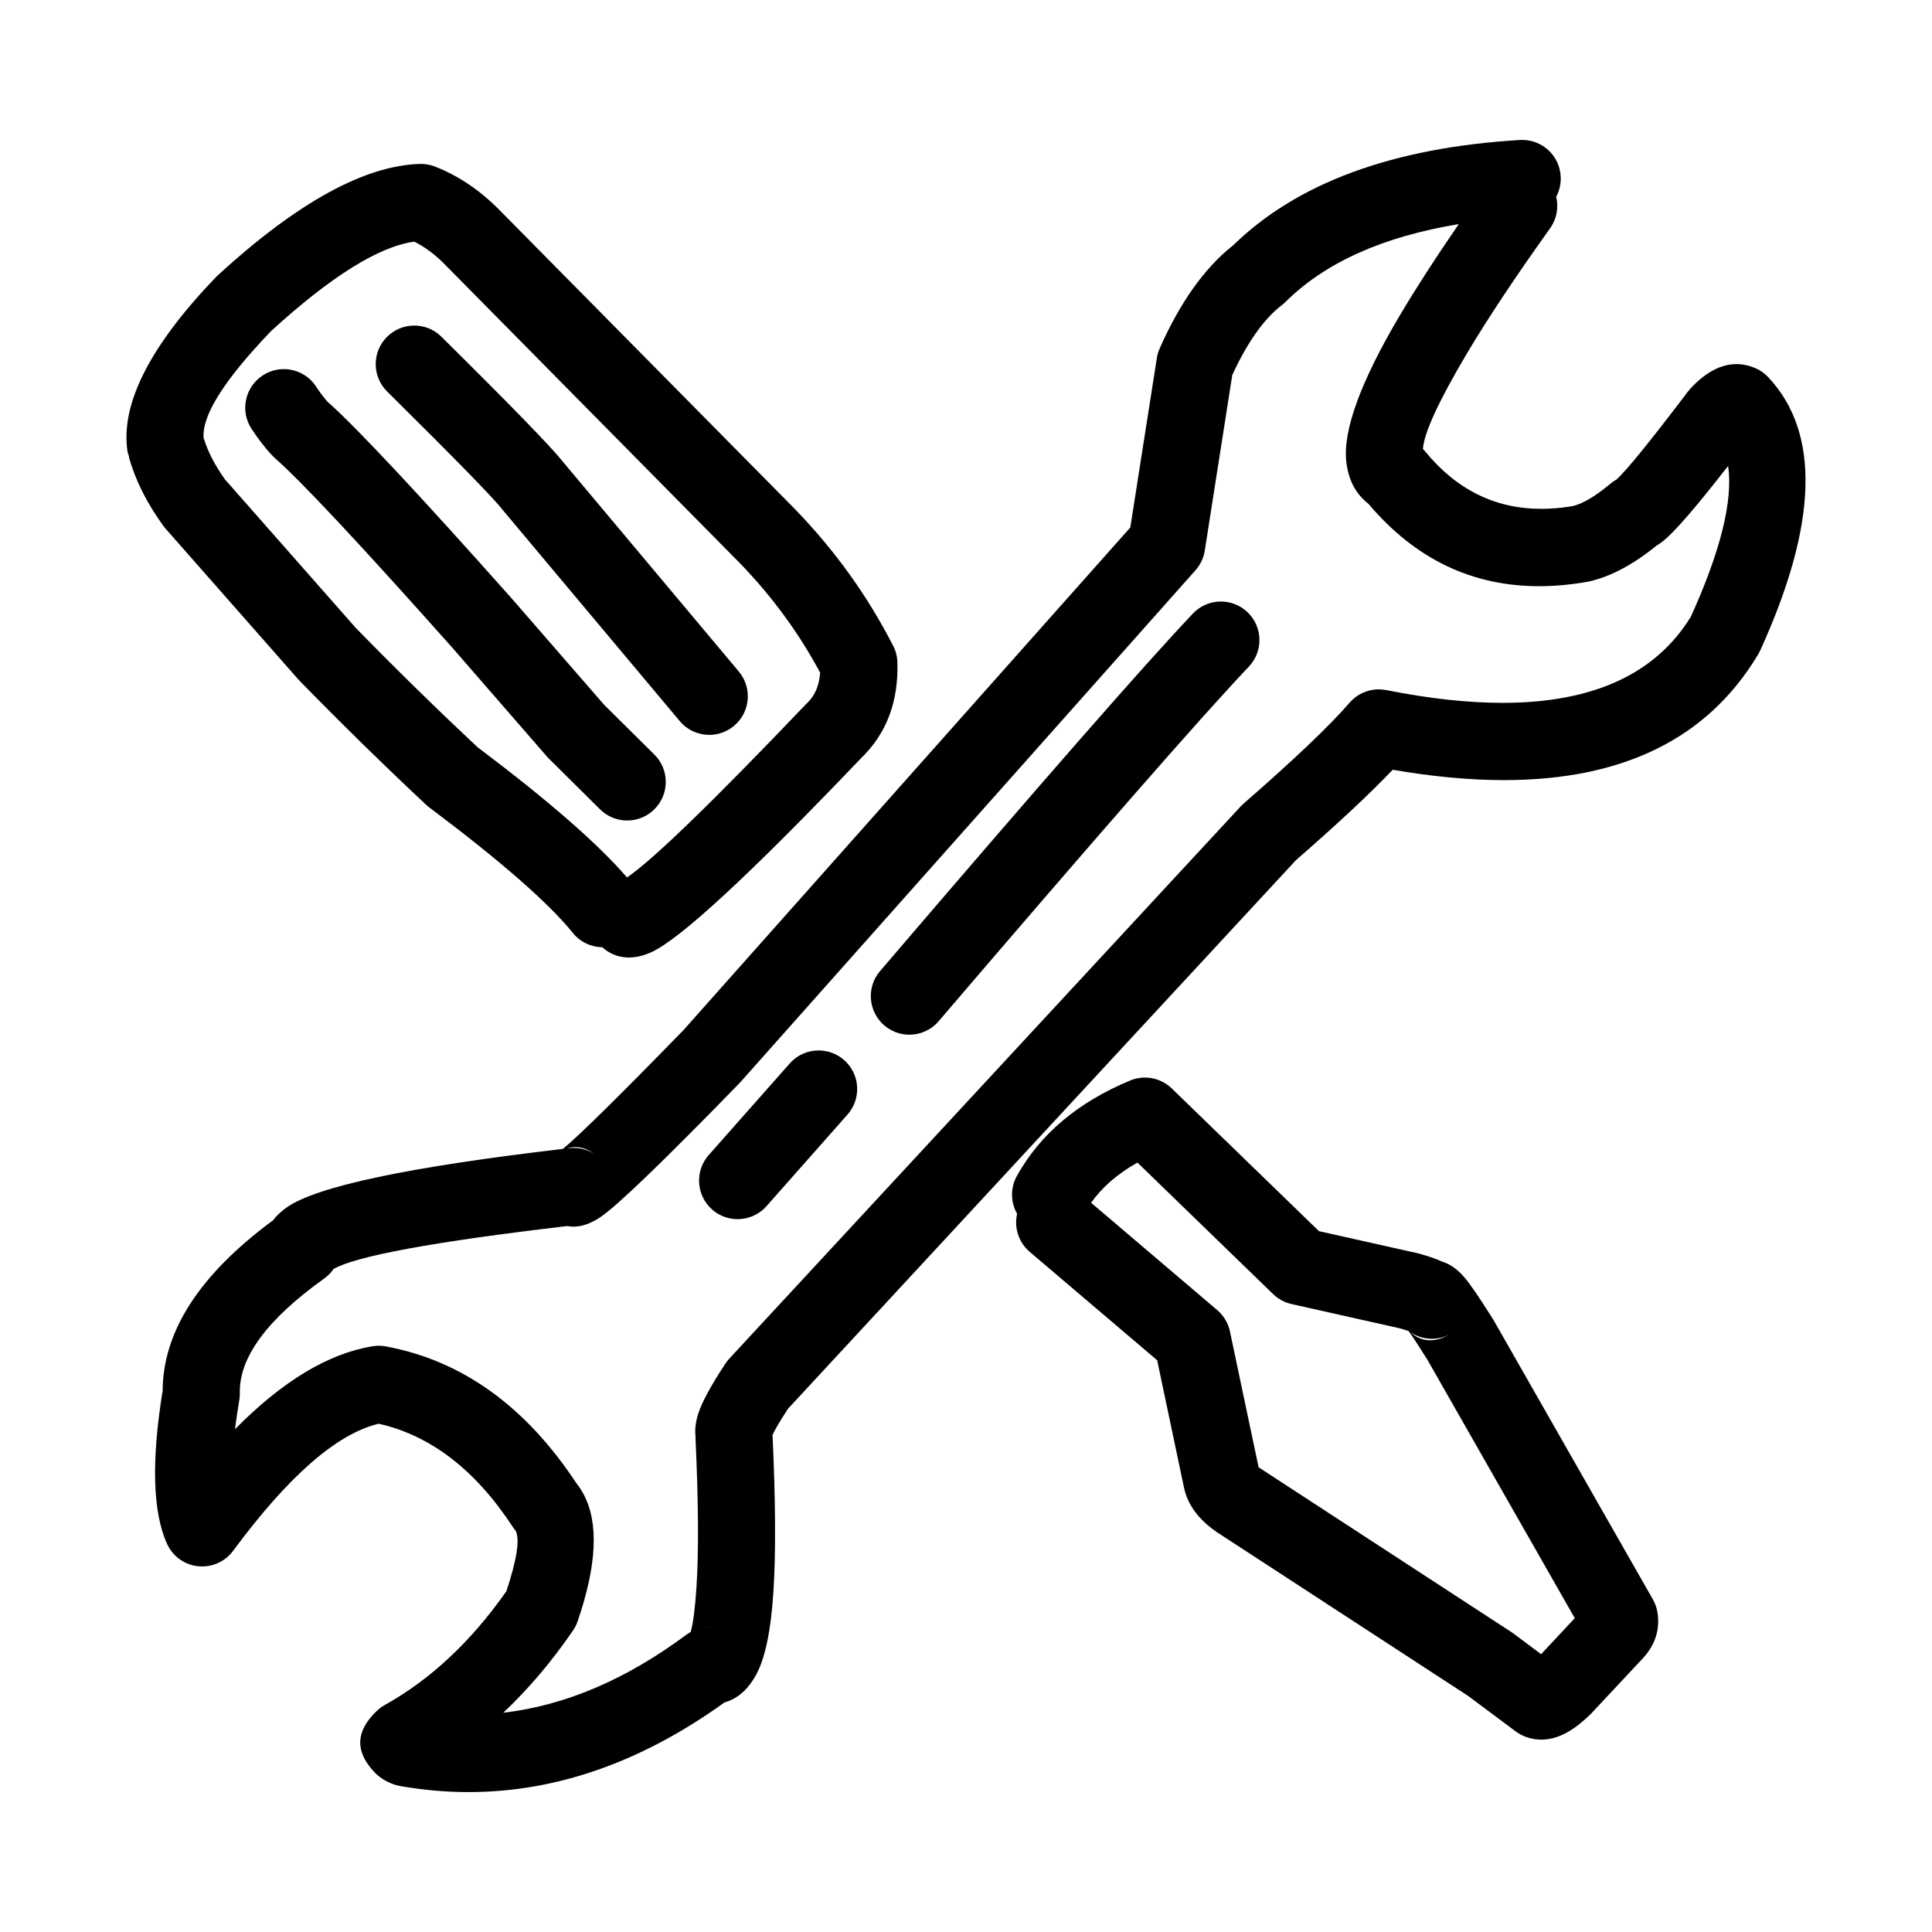
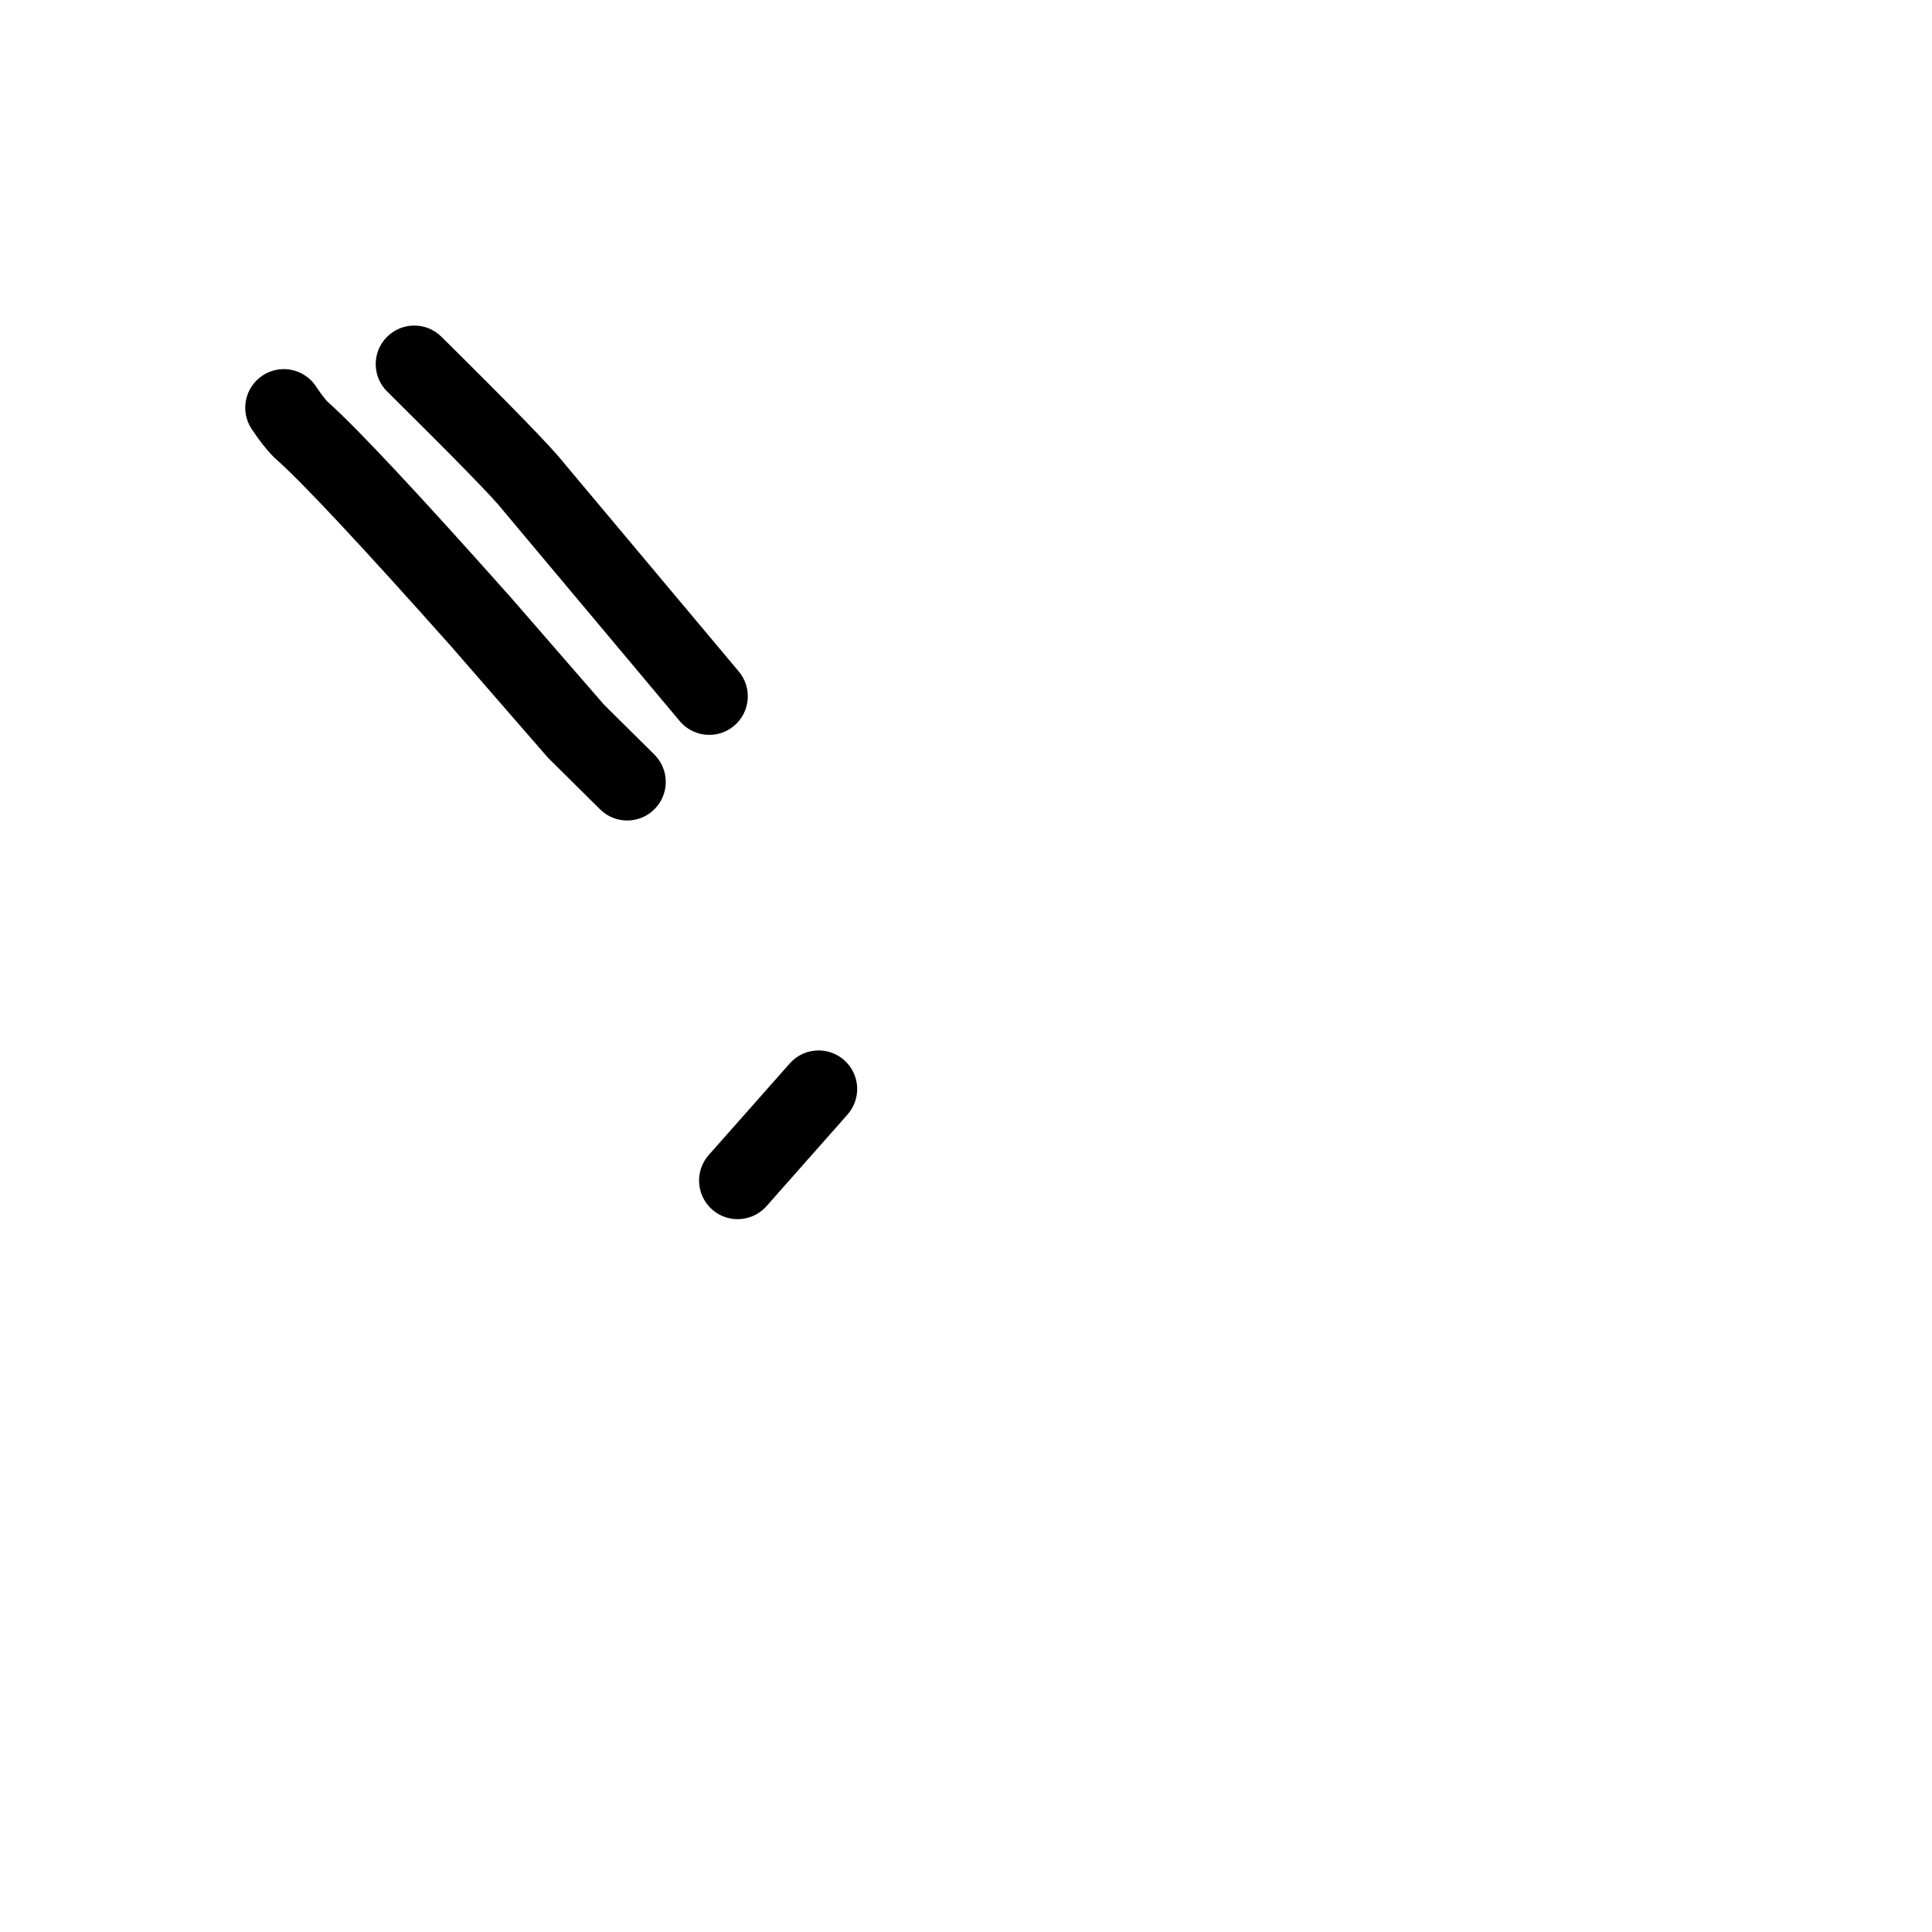
<svg xmlns="http://www.w3.org/2000/svg" fill="#000000" width="800px" height="800px" version="1.1" viewBox="144 144 512 512">
  <g>
-     <path d="m612.6 243.95c-0.98-1.039-2.16-1.855-3.469-2.414-1.664-0.695-3.312-1.047-4.961-1.047-2.938 0-5.856 1.105-8.758 3.32h-0.004c-1.18 0.898-2.383 2.023-3.598 3.359-0.191 0.223-0.379 0.449-0.555 0.68-10.121 13.355-16.457 21.133-19 23.344h-0.055c-0.523 0.309-1.02 0.648-1.48 1.039-3.965 3.32-7.312 5.297-10.062 5.918h-0.051c-2.793 0.469-5.5 0.699-8.117 0.699-12.277 0-22.566-5.106-30.887-15.312-0.152-0.184-0.309-0.363-0.477-0.543h-0.043c0.301-4.262 4.144-12.629 11.539-25.109 5.535-9.324 12.926-20.453 22.168-33.387 1.781-2.496 2.277-5.519 1.633-8.281h-0.055c0.895-1.637 1.359-3.531 1.23-5.527-0.324-5.426-4.816-9.605-10.188-9.605-0.207 0-0.41 0.004-0.621 0.016-33.805 2.027-59.203 11.406-76.215 28.125h-0.055c-7.426 5.965-13.82 14.992-19.188 27.098-0.367 0.812-0.621 1.676-0.754 2.562l-7.035 44.906-118.59 133.4h-0.02c-16.762 17.207-27.344 27.637-31.773 31.293h-0.055c-40.797 4.766-65.16 9.922-73.09 15.473-1.523 1.062-2.773 2.25-3.758 3.559h-0.055c-19.445 14.375-29.152 29.496-29.098 45.371h-0.055c-2.961 18.473-2.555 31.875 1.199 40.215 1.492 3.309 4.621 5.578 8.23 5.969 0.355 0.031 0.727 0.055 1.094 0.055 3.207 0 6.269-1.523 8.211-4.148 14.637-19.801 27.484-31.02 38.555-33.672h0.043c13.781 3.121 25.625 12.246 35.52 27.359 0.246 0.383 0.531 0.754 0.832 1.105h-0.035c1.094 2.348 0.23 7.695-2.547 16.059h-0.051c-9.324 13.262-20.031 23.266-32.133 30.02-0.723 0.402-1.398 0.898-2.004 1.465-5.699 5.336-5.969 10.742-0.84 16.223v0.004c1.273 1.367 2.887 2.43 4.84 3.199 0.641 0.258 1.312 0.449 1.996 0.566 6.129 1.078 12.211 1.613 18.254 1.613 23.168 0 45.746-7.906 67.742-23.723h-0.055c3.531-0.965 6.391-3.465 8.562-7.519 2.332-4.363 3.824-11.543 4.481-21.551 0.676-10.25 0.602-24.164-0.207-41.734h-0.055c0.586-1.363 1.93-3.66 4.051-6.894h-0.055l134.52-145.28h-0.055c11.258-9.805 19.898-17.871 25.938-24.215h0.055c10.562 1.824 20.383 2.738 29.441 2.738 31.629 0 54.086-11.113 67.355-33.324 0.191-0.328 0.367-0.66 0.531-1 15.285-33.559 15.996-57.715 2.133-72.465zm-316.11 204.04c1.578 0 3.148 0.535 4.719 1.598h-0.043c-1.559-0.898-3.324-1.375-5.125-1.375-0.391 0-0.777 0.012-1.172 0.062-0.203 0.023-0.418 0.051-0.621 0.078 0.742-0.238 1.5-0.363 2.242-0.363zm35.531 127.2c-0.773 0-1.543 0.082-2.289 0.258 0.656-0.176 1.371-0.262 2.18-0.262 0.23 0 0.461 0.004 0.707 0.023-0.191-0.016-0.398-0.02-0.598-0.02zm259.95-267.48h-0.055c-9.379 15.031-25.941 22.551-49.727 22.551-9.191 0-19.465-1.125-30.812-3.379-0.668-0.125-1.332-0.195-1.988-0.195-2.938 0-5.766 1.266-7.738 3.535-5.305 6.144-14.672 15.047-28.062 26.715-0.277 0.242-0.543 0.5-0.793 0.766l-135.51 146.33c-0.375 0.406-0.719 0.84-1.02 1.301-3.816 5.766-6.231 10.211-7.234 13.332-0.734 2.293-0.953 4.441-0.664 6.457h-0.055c0.793 16.906 0.871 30.125 0.25 39.656-0.363 5.543-0.879 9.457-1.535 11.738h-0.055c-0.355 0.203-0.707 0.434-1.059 0.688-15.977 11.887-32.152 18.785-48.535 20.688 6.641-6.262 12.809-13.527 18.469-21.785 0.523-0.762 0.941-1.59 1.238-2.465 5.082-14.828 5.625-26.027 1.605-33.605-0.496-0.941-1.055-1.824-1.672-2.648h-0.055c-13.512-20.613-30.41-32.809-50.695-36.578-0.621-0.117-1.246-0.176-1.875-0.176-0.543 0-1.086 0.051-1.629 0.137-11.738 1.906-23.898 9.227-36.488 21.977 0.305-2.394 0.684-4.961 1.137-7.699 0.109-0.625 0.152-1.258 0.145-1.898-0.211-9.434 7.258-19.547 22.383-30.352 0.953-0.688 1.789-1.531 2.457-2.488h-0.043c6.008-3.457 26.656-7.254 61.961-11.395h0.043c0.543 0.102 1.086 0.156 1.648 0.156 2.199 0 4.543-0.82 7.008-2.457 4.375-2.894 16.68-14.734 36.898-35.512l0.32-0.344 120.59-135.64c1.305-1.469 2.156-3.277 2.457-5.211l7.258-46.34h-0.055c4.035-8.809 8.453-15.066 13.277-18.754 0.336-0.262 0.664-0.551 0.965-0.855 10.504-10.402 25.77-17.258 45.801-20.555h0.055c-6.156 8.949-11.332 16.965-15.531 24.043-10.441 17.605-15.199 30.586-14.262 38.922 0.543 4.887 2.562 8.656 6.066 11.312h-0.055c12.262 14.441 27.285 21.664 45.082 21.664 4.078 0 8.301-0.383 12.664-1.141l0.461-0.086c5.703-1.266 11.641-4.391 17.832-9.387h-0.055c0.684-0.395 1.367-0.867 2.043-1.406v-0.004c3.031-2.438 8.738-9.039 17.102-19.793h0.055c1.301 9.223-2.023 22.613-10.012 40.176z" />
-     <path d="m467.55 303.41c-2.707 0-5.402 1.066-7.414 3.184-12.48 13.129-40.113 44.715-82.906 94.746-3.672 4.289-3.164 10.742 1.125 14.414 1.93 1.645 4.285 2.453 6.637 2.453 2.883 0 5.746-1.215 7.769-3.586 42.562-49.758 69.961-81.074 82.195-93.953 3.887-4.09 3.719-10.555-0.367-14.445-1.977-1.883-4.512-2.812-7.039-2.812z" />
    <path d="m360.94 422.38c-2.82 0-5.637 1.16-7.656 3.453l-21.465 24.266c-3.734 4.231-3.336 10.684 0.891 14.43 1.938 1.715 4.363 2.562 6.766 2.562 2.828 0 5.644-1.168 7.664-3.453l21.457-24.27c3.742-4.227 3.344-10.684-0.887-14.43-1.941-1.715-4.363-2.559-6.769-2.559z" />
-     <path d="m582.05 567.89-42.188-73.957-0.223-0.363c-3.512-5.606-6.023-9.273-7.523-11.02-1.844-2.137-3.769-3.519-5.758-4.148h-0.055c-1.668-0.781-3.785-1.516-6.348-2.211l-0.43-0.105-25.984-5.816-39.012-37.824c-1.945-1.883-4.508-2.883-7.113-2.883-1.332 0-2.66 0.262-3.93 0.793-13.844 5.766-23.852 14.195-29.996 25.281-1.812 3.266-1.652 7.094 0.098 10.098h-0.055c-0.793 3.578 0.367 7.473 3.352 10.016l33.781 28.734 7.129 33.852 0.055 0.258c0.641 2.68 1.953 5.144 3.941 7.391 1.25 1.398 2.75 2.711 4.523 3.93l0.211 0.148 66.559 43.383 12.621 9.414c0.793 0.59 1.664 1.059 2.582 1.398 1.383 0.512 2.785 0.762 4.195 0.762 2.484 0 5.012-0.785 7.582-2.359 1.707-1.039 3.543-2.527 5.5-4.441l0.32-0.332 13.59-14.527 0.195-0.227c2.996-3.387 4.203-7.238 3.625-11.535-0.176-1.309-0.598-2.559-1.246-3.707zm-64.09-70.707c1.633 1.047 3.539 1.605 5.5 1.605 0.301 0 0.602-0.016 0.91-0.039 1.191-0.109 2.344-0.422 3.41-0.922h0.043c-1.703 0.906-3.312 1.359-4.828 1.359-1.844 0-3.539-0.668-5.094-2.004zm34.449 85.191-7.359-5.496-0.531-0.371-66.824-43.559h0.012c-0.043-0.035-0.09-0.062-0.121-0.094h-0.043l-7.59-35.992c-0.461-2.211-1.652-4.211-3.379-5.676l-33.391-28.418h-0.051c2.953-4.16 7.039-7.711 12.277-10.656h0.043l35.941 34.84c1.359 1.312 3.047 2.223 4.879 2.633l28.793 6.457h-0.043c1.082 0.297 1.883 0.555 2.383 0.762h-0.055c1 1.383 2.66 3.93 4.984 7.625h-0.012l39.012 68.406z" />
-     <path d="m187.32 283.41c0.188 0.262 0.402 0.516 0.613 0.754l35.117 39.883 0.363 0.391c11.164 11.43 22.34 22.375 33.52 32.848 0.266 0.25 0.551 0.488 0.852 0.707 18.922 14.195 31.586 25.277 38.027 33.242 1.996 2.477 4.914 3.773 7.867 3.797h-0.055c1.711 1.582 3.977 2.59 6.484 2.699 0.172 0.008 0.348 0.016 0.527 0.016 1.957 0 3.988-0.488 6.078-1.457 7.664-3.539 26.086-20.59 55.27-51.148h-0.02c6.902-6.543 10.184-15.094 9.852-25.668-0.043-1.512-0.43-2.992-1.121-4.332-6.785-13.219-15.391-25.227-25.84-36.027l-0.07-0.082-77.805-78.746c-5.371-5.59-11.281-9.645-17.711-12.148-1.18-0.465-2.441-0.699-3.711-0.699-0.102 0-0.203 0-0.301 0.004-14.66 0.43-32.48 10.234-53.461 29.434l-0.473 0.457c-17.52 18.223-25.379 33.609-23.551 46.168 0.043 0.297 0.109 0.594 0.461 1.652h-0.078c1.715 6.109 4.773 12.195 9.164 18.258zm28.309-51.453h-0.039c16.02-14.652 28.754-22.621 38.164-23.91h0.051c2.957 1.48 5.805 3.641 8.535 6.492l0.102 0.109 77.797 78.762c8.438 8.742 15.5 18.387 21.156 28.934h-0.055c-0.254 3.379-1.398 6.031-3.43 7.965l-0.363 0.359c-24.723 25.902-40.52 41.191-47.379 45.875-7.691-8.926-20.828-20.383-39.418-34.379h-0.043c-10.762-10.082-21.531-20.621-32.289-31.625h-0.016l-34.543-39.219h-0.043c-2.766-3.836-4.703-7.531-5.789-11.082l-0.051 0.004c-0.613-5.91 5.269-15.332 17.652-28.285z" />
    <path d="m216.3 264.88c0.203 0.211 0.422 0.41 0.633 0.609 6.84 5.969 22.586 22.801 47.246 50.504h-0.012l24.758 28.477c0.168 0.195 0.34 0.383 0.523 0.562l13.574 13.453c1.988 1.973 4.594 2.957 7.191 2.957 2.629 0 5.258-1.012 7.258-3.027 3.977-4.012 3.945-10.477-0.062-14.453l-13.305-13.176-24.582-28.289-0.078-0.086c-24.48-27.512-40.609-44.75-48.383-51.719h-0.043c-0.941-0.961-2.023-2.387-3.273-4.281-1.969-2.973-5.227-4.59-8.531-4.59-1.945 0-3.898 0.547-5.633 1.699-4.707 3.109-6.008 9.445-2.902 14.156 1.953 2.938 3.824 5.34 5.621 7.203z" />
    <path d="m277.23 279.14 0.285 0.355 46.621 55.598c2.023 2.41 4.914 3.656 7.832 3.656 2.32 0 4.648-0.785 6.562-2.391 4.32-3.629 4.887-10.078 1.258-14.402l-46.621-55.598h0.016c-3.227-4.039-13.957-15.078-32.207-33.121-1.988-1.977-4.586-2.961-7.184-2.961-2.637 0-5.269 1.016-7.266 3.031-3.977 4.016-3.941 10.484 0.078 14.453 18.141 17.953 28.352 28.41 30.625 31.379z" />
  </g>
</svg>